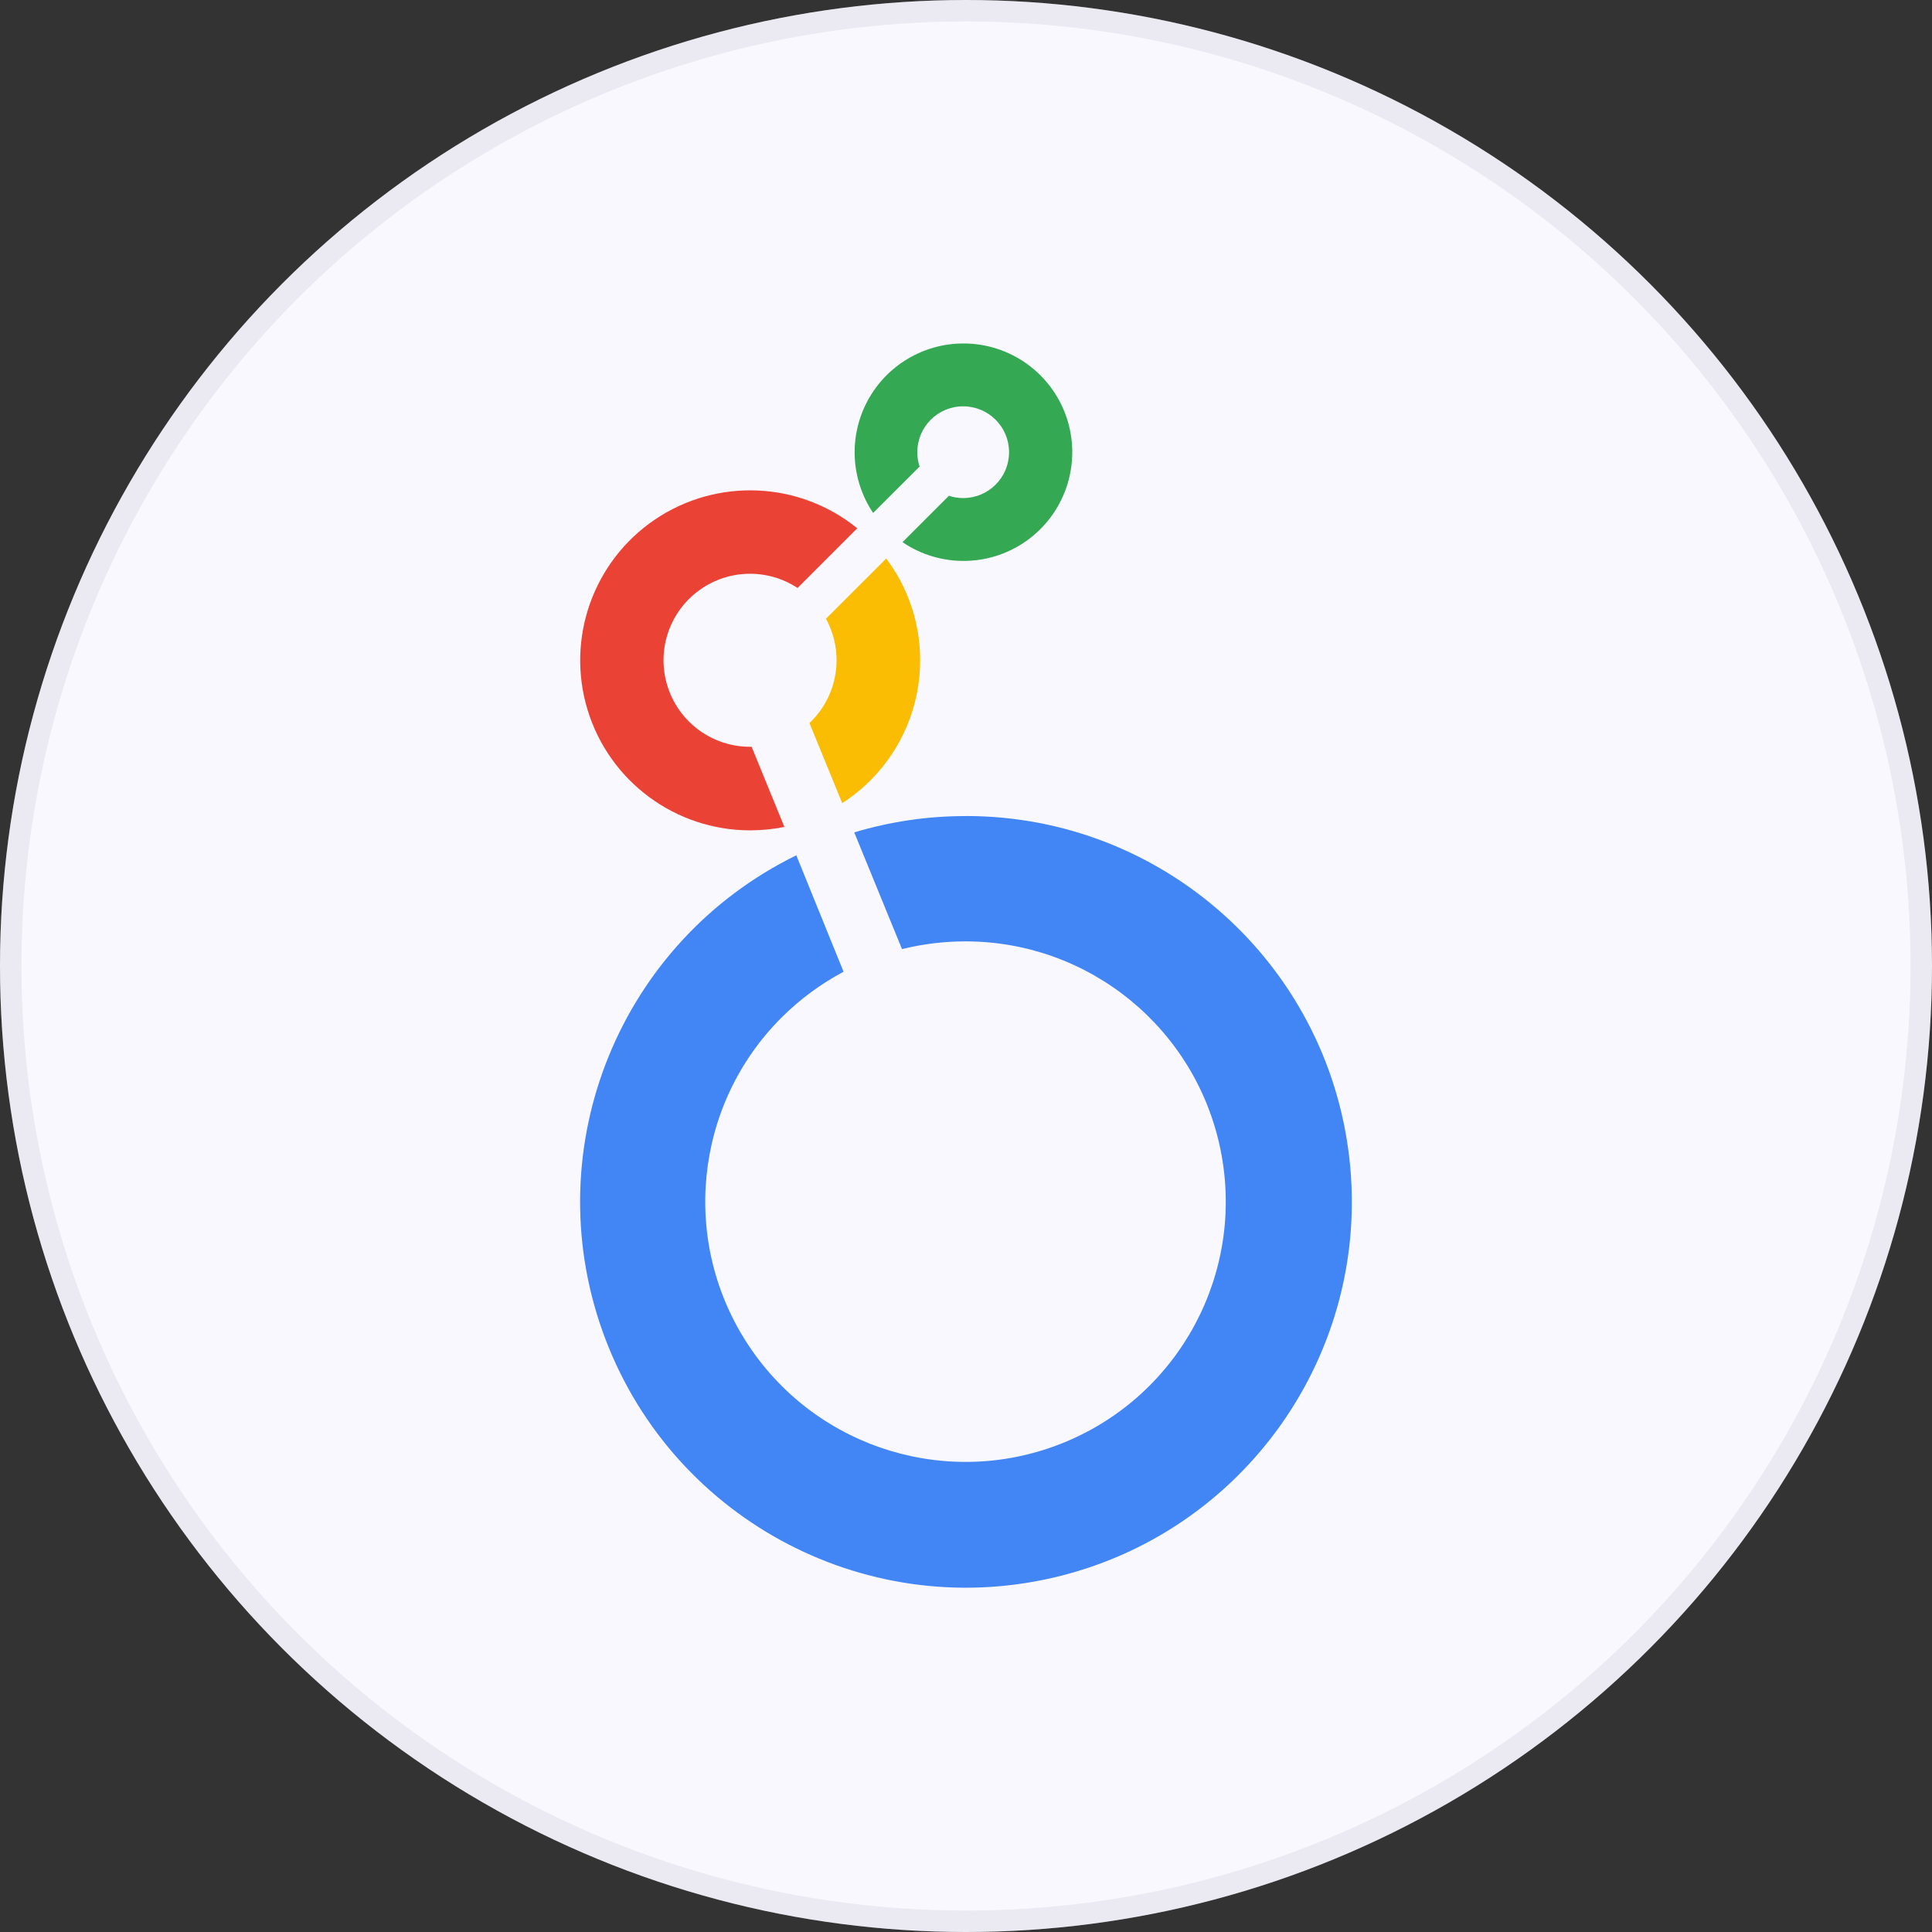
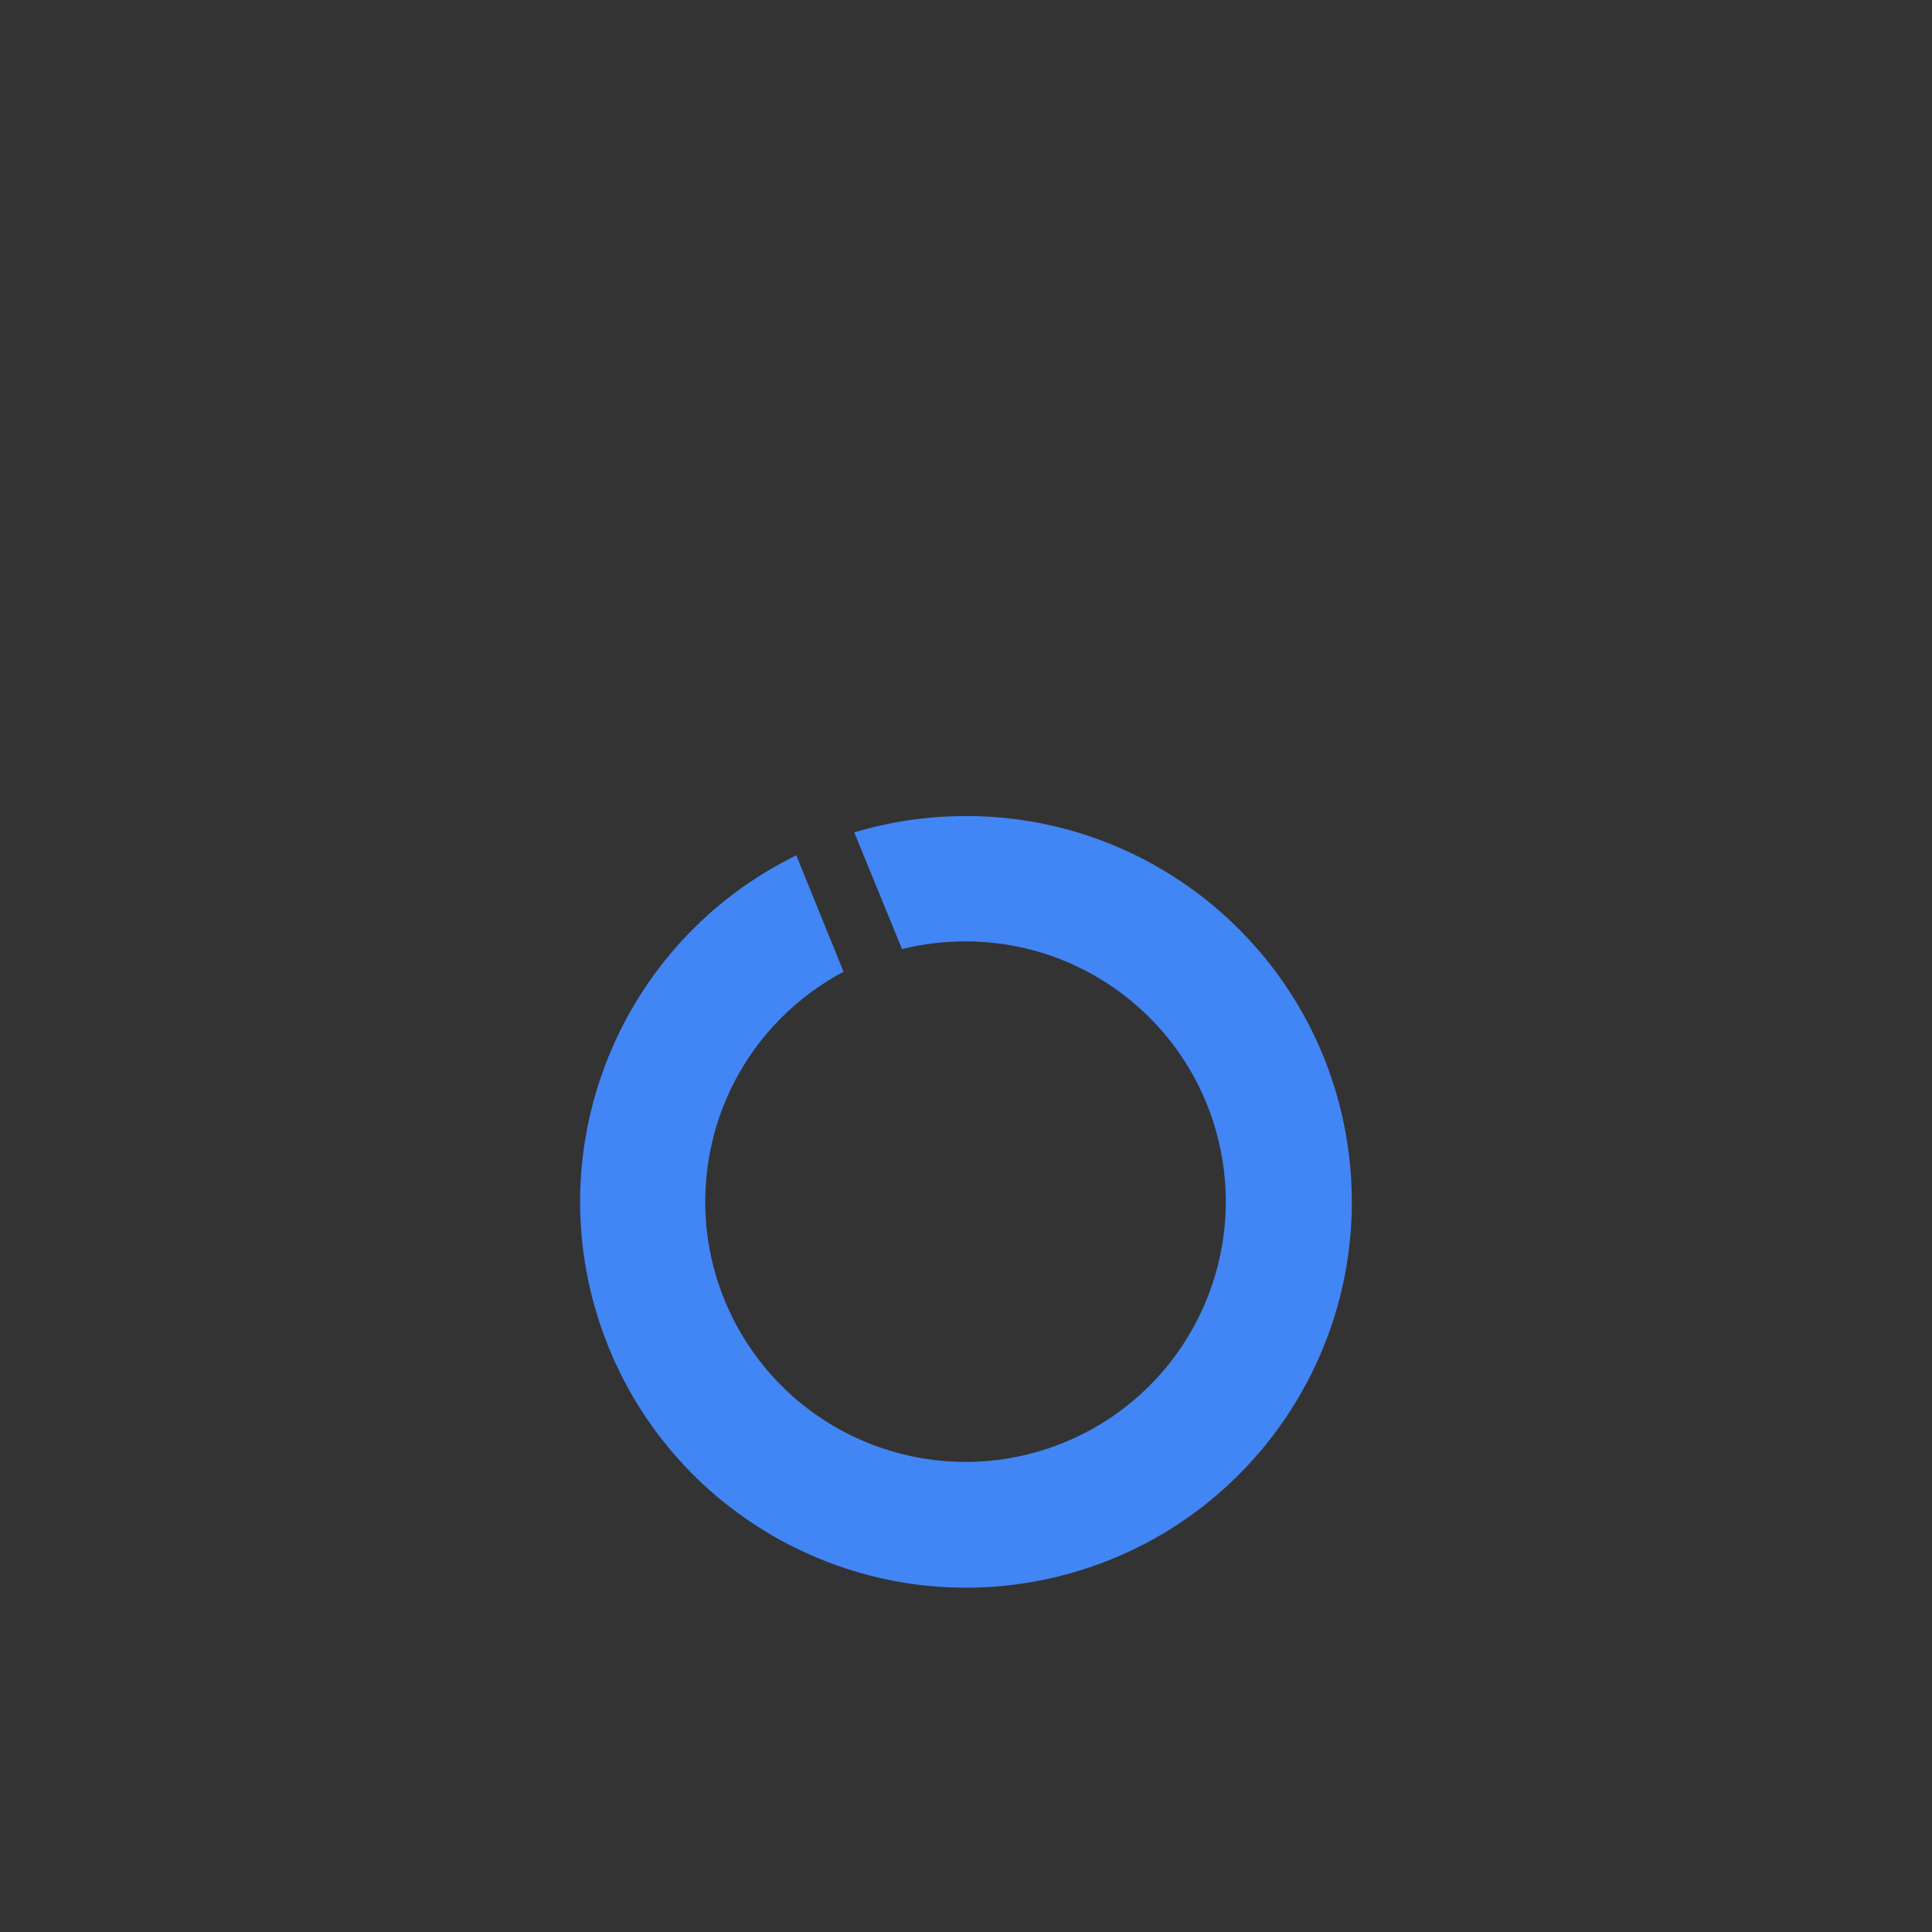
<svg xmlns="http://www.w3.org/2000/svg" width="90" height="90" viewBox="0 0 90 90" fill="none">
  <rect x="0" y="0" width="90" height="90" fill="#333333" stroke="none" />
-   <circle cx="45" cy="45" r="45" fill="#FAF8FF" />
-   <circle cx="45" cy="45" r="44.5" stroke="#B0B7C6" stroke-opacity="0.2" />
-   <path d="M44.878 16C43.006 16.001 41.287 17.034 40.407 18.686C39.527 20.338 39.63 22.341 40.674 23.895L42.839 21.734C42.767 21.518 42.731 21.292 42.732 21.065C42.732 19.885 43.689 18.928 44.869 18.928C46.05 18.928 47.006 19.885 47.006 21.065C47.006 22.245 46.05 23.202 44.869 23.202C44.643 23.203 44.418 23.167 44.204 23.095L42.042 25.257C43.842 26.478 46.221 26.413 47.952 25.096C49.683 23.779 50.38 21.504 49.684 19.444C48.987 17.383 47.053 15.997 44.878 16Z" fill="#34A853" />
-   <path d="M42.864 30.762C42.867 29.051 42.313 27.385 41.285 26.017L38.476 28.823C39.355 30.43 39.039 32.426 37.707 33.683L39.234 37.414C41.495 35.958 42.863 33.452 42.864 30.762Z" fill="#FBBC04" />
-   <path d="M35.014 34.788H34.94C33.217 34.789 31.685 33.694 31.127 32.063C30.569 30.433 31.109 28.629 32.471 27.573C33.832 26.518 35.714 26.445 37.154 27.391L39.935 24.61C37.23 22.417 33.411 22.248 30.523 24.193C27.636 26.138 26.357 29.741 27.372 33.071C28.387 36.401 31.459 38.678 34.94 38.681C35.477 38.681 36.013 38.628 36.54 38.522L35.014 34.788Z" fill="#EA4335" />
  <path d="M44.984 38.016C43.226 38.014 41.477 38.27 39.794 38.776L42.019 44.213C42.988 43.973 43.983 43.852 44.981 43.853C50.764 43.855 55.741 47.941 56.868 53.614C57.995 59.287 54.959 64.966 49.615 67.178C44.271 69.391 38.109 67.52 34.896 62.711C31.683 57.902 32.315 51.493 36.405 47.404C37.258 46.553 38.232 45.833 39.296 45.267L37.095 39.844C28.889 43.863 25.004 53.398 28.065 62.006C31.125 70.615 40.157 75.558 49.058 73.495C57.958 71.432 63.895 63.02 62.857 53.943C61.818 44.866 54.135 38.012 44.999 38.013L44.984 38.016Z" fill="#4285F4" />
</svg>